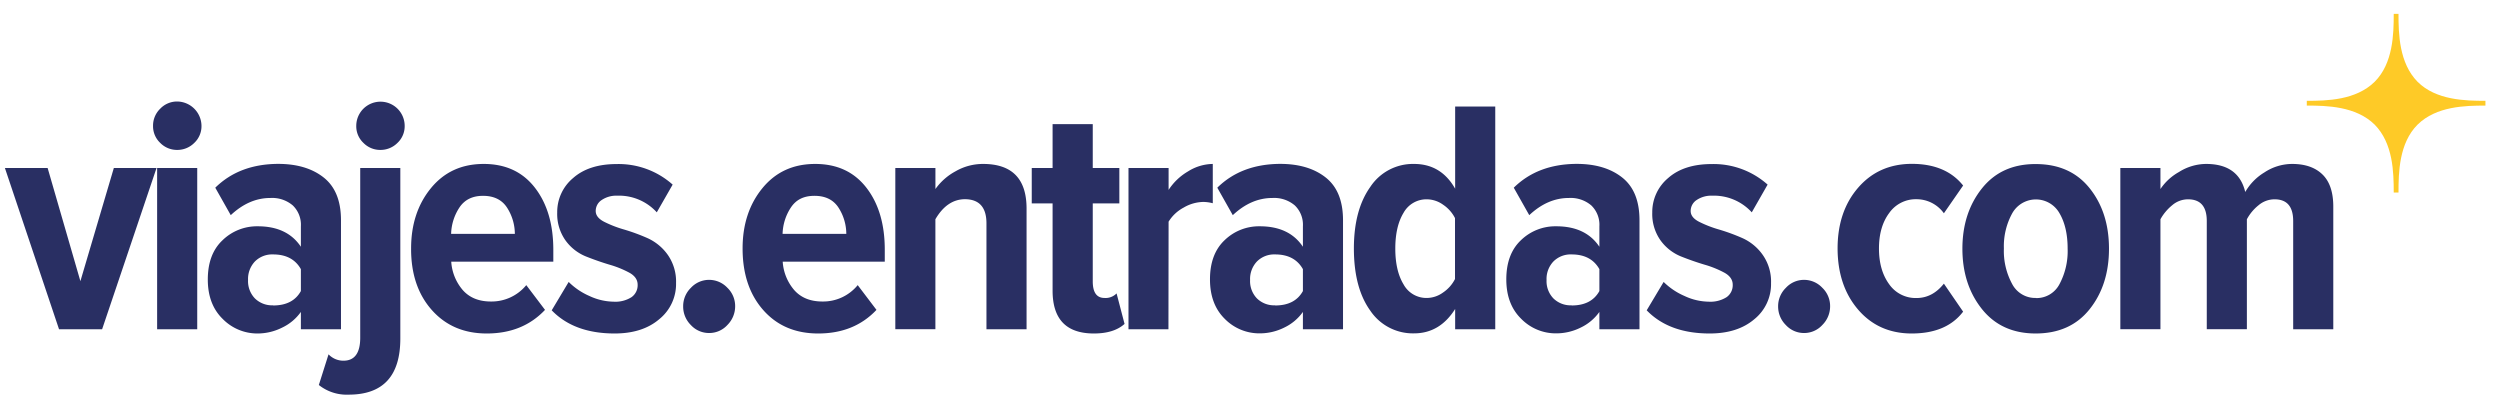
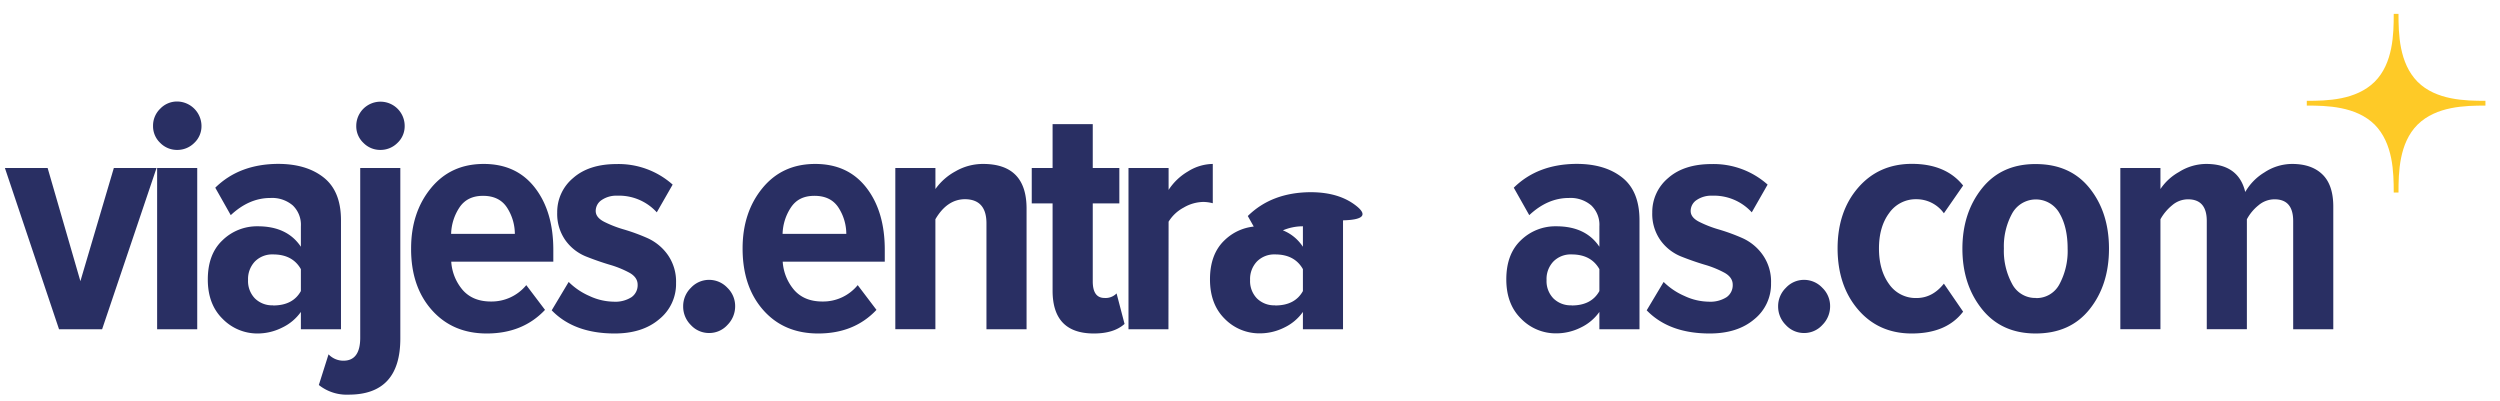
<svg xmlns="http://www.w3.org/2000/svg" id="Capa_1" data-name="Capa 1" viewBox="0 0 839.62 134.56">
  <defs>
    <style>.cls-1{fill:#fff;}.cls-2{fill:#feca27;}.cls-3{fill:#292f63;}</style>
  </defs>
  <rect class="cls-1" width="839.62" height="134.56" />
  <g id="_35_11" data-name="35,11">
    <path class="cls-2" d="M797.53,41.86h0c6.2,6.3,6.4,16,6.4,22.8h1.6c0-6.8.2-16.6,6.4-22.8h0c6.3-6.2,16-6.4,22.8-6.4v-1.6c-6.8,0-16.6-.2-22.8-6.4h0c-6.2-6.3-6.4-16.1-6.4-22.8h-1.6c0,6.8-.2,16.6-6.4,22.8h0c-6.3,6.2-16,6.4-22.8,6.4v1.6C781.43,35.46,791.23,35.66,797.53,41.86Z" />
  </g>
  <path class="cls-3" d="M34.29,110.59H19.83L1.65,56.43H16l11,38,11.23-38H52.57Z" />
  <path class="cls-3" d="M59.48,50.35A7.86,7.86,0,0,1,53.82,48a7.68,7.68,0,0,1-2.42-5.72,7.88,7.88,0,0,1,2.42-5.78,7.79,7.79,0,0,1,5.66-2.41,8.26,8.26,0,0,1,8.19,8.19A7.69,7.69,0,0,1,65.24,48,8,8,0,0,1,59.48,50.35Zm6.76,60.24H52.77V56.43H66.24Z" />
  <path class="cls-3" d="M114.52,110.59H101.05v-5.83a16.22,16.22,0,0,1-6.3,5.27A18.42,18.42,0,0,1,86.59,112a16.28,16.28,0,0,1-11.8-4.89q-5-4.89-5-13.24,0-8.51,4.91-13.15A16.59,16.59,0,0,1,86.59,76q9.87,0,14.46,6.87V76a9,9,0,0,0-2.71-7,10.69,10.69,0,0,0-7.53-2.51q-7.17,0-13.31,5.77l-5.2-9.22q8.07-7.94,21.11-8,9.54,0,15.33,4.6T114.52,74Zm-22.78-8q6.63,0,9.31-4.84V90.39q-2.79-4.94-9.31-4.94a8.15,8.15,0,0,0-6.13,2.37,8.55,8.55,0,0,0-2.3,6.23,8.36,8.36,0,0,0,2.3,6.17A8.23,8.23,0,0,0,91.74,102.54Z" />
  <path class="cls-3" d="M117.08,132.54a15,15,0,0,1-10-3.24L110.34,119a6.86,6.86,0,0,0,5,2.14q5.58,0,5.64-7.55V56.43h13.47V113.6Q134.49,132.55,117.08,132.54Zm10.65-82.19A7.86,7.86,0,0,1,122.07,48a7.65,7.65,0,0,1-2.42-5.72,8.13,8.13,0,0,1,16.26,0A7.66,7.66,0,0,1,133.48,48,8,8,0,0,1,127.73,50.35Z" />
  <path class="cls-3" d="M163.47,112Q152,112,145,104.09t-6.93-20.67q0-12.09,6.66-20.23t17.74-8.13q11,0,17.19,8T185.83,84v3.89H151.55a16.2,16.2,0,0,0,3.93,9.6q3.38,3.76,9.36,3.77a15.06,15.06,0,0,0,11.91-5.5l6.29,8.31Q175.58,112,163.47,112Zm9.44-33.46a16.31,16.31,0,0,0-2.69-8.91q-2.58-3.86-8-3.86c-3.52,0-6.14,1.29-7.88,3.86a16.84,16.84,0,0,0-2.83,8.91Z" />
  <path class="cls-3" d="M206.43,112q-13.62,0-21.14-7.78l5.7-9.53a22.6,22.6,0,0,0,6.95,4.71,19.73,19.73,0,0,0,8.14,1.92,10.08,10.08,0,0,0,6-1.51,4.88,4.88,0,0,0,2.07-4.19q0-2.46-2.72-4a33.43,33.43,0,0,0-6.66-2.71q-3.93-1.17-8-2.79a15.71,15.71,0,0,1-6.84-5.37,15.3,15.3,0,0,1-2.79-9.39,14.83,14.83,0,0,1,5.32-11.55q5.33-4.71,14.64-4.71A27.28,27.28,0,0,1,225.91,62l-5.33,9.31a17.17,17.17,0,0,0-13.28-5.59,8.73,8.73,0,0,0-5.23,1.46,4.37,4.37,0,0,0-2,3.69c0,1.43.93,2.62,2.78,3.59a38,38,0,0,0,6.77,2.63A65.48,65.48,0,0,1,217.52,80a16.84,16.84,0,0,1,6.73,5.56,15.62,15.62,0,0,1,2.8,9.5,15.15,15.15,0,0,1-5.63,12.13Q215.78,112,206.43,112Z" />
  <path class="cls-3" d="M238.12,111.84a8.24,8.24,0,0,1-6.08-2.66,8.72,8.72,0,0,1-2.6-6.32,8.58,8.58,0,0,1,2.6-6.2,8.28,8.28,0,0,1,6.1-2.67,8.4,8.4,0,0,1,6.13,2.64,8.53,8.53,0,0,1,2.63,6.21,8.85,8.85,0,0,1-2.58,6.28A8.22,8.22,0,0,1,238.12,111.84Z" />
  <path class="cls-3" d="M274.79,112q-11.52,0-18.46-7.87T249.4,83.42q0-12.09,6.66-20.23t17.74-8.13q11,0,17.19,8T297.15,84v3.89H262.87a16.2,16.2,0,0,0,3.93,9.6q3.38,3.76,9.36,3.77a15,15,0,0,0,11.9-5.5l6.3,8.31Q286.9,112,274.79,112Zm9.44-33.46a16.31,16.31,0,0,0-2.69-8.91c-1.72-2.57-4.38-3.86-8-3.86s-6.14,1.29-7.88,3.86a16.84,16.84,0,0,0-2.83,8.91Z" />
  <path class="cls-3" d="M344.77,110.59H331.3V75q0-8-7.15-8.1-6.06,0-10,6.73v36.92H300.69V56.43h13.47v7.06a19.73,19.73,0,0,1,6.72-5.94,18.39,18.39,0,0,1,9.27-2.49q14.63,0,14.62,15Z" />
  <path class="cls-3" d="M367.37,112q-13.86,0-13.86-14.37V68.31h-7V56.43h7V41.69H367V56.43h8.93V68.31H367V94.5q0,5.56,3.95,5.57A5.15,5.15,0,0,0,375,98.54l2.68,10.25Q374.11,112,367.37,112Z" />
  <path class="cls-3" d="M392.42,110.59H379V56.43h13.47v7.35a19.46,19.46,0,0,1,6.52-6.21,16,16,0,0,1,8.32-2.51v13.2a13.24,13.24,0,0,0-3.17-.44,13.43,13.43,0,0,0-6.6,1.89,13.24,13.24,0,0,0-5.07,4.74Z" />
-   <path class="cls-3" d="M451.05,110.59H437.58v-5.83a16.22,16.22,0,0,1-6.3,5.27,18.42,18.42,0,0,1-8.16,1.93,16.28,16.28,0,0,1-11.8-4.89q-4.95-4.89-4.95-13.24,0-8.51,4.9-13.15A16.59,16.59,0,0,1,423.12,76q9.87,0,14.46,6.87V76a9,9,0,0,0-2.71-7,10.69,10.69,0,0,0-7.53-2.51q-7.17,0-13.31,5.77l-5.2-9.22q8.07-7.94,21.11-8,9.54,0,15.33,4.6T451.05,74Zm-22.78-8q6.63,0,9.31-4.84V90.39q-2.79-4.94-9.31-4.94a8.15,8.15,0,0,0-6.13,2.37,8.55,8.55,0,0,0-2.3,6.23,8.36,8.36,0,0,0,2.3,6.17A8.23,8.23,0,0,0,428.27,102.54Z" />
-   <path class="cls-3" d="M502.18,110.59H488.71v-6.82q-5.16,8.19-13.8,8.19a17.25,17.25,0,0,1-14.71-7.64q-5.49-7.63-5.5-20.87,0-12.93,5.5-20.66a17.17,17.17,0,0,1,14.71-7.73q9.09,0,13.8,8.32V35.78h13.47Zm-22.89-10.52a9.42,9.42,0,0,0,5.37-1.84,12,12,0,0,0,4-4.52V73.25a11.92,11.92,0,0,0-4-4.5,9.53,9.53,0,0,0-5.37-1.81,8.78,8.78,0,0,0-7.92,4.55q-2.76,4.56-2.76,12t2.76,12A8.75,8.75,0,0,0,479.29,100.07Z" />
+   <path class="cls-3" d="M451.05,110.59H437.58v-5.83a16.22,16.22,0,0,1-6.3,5.27,18.42,18.42,0,0,1-8.16,1.93,16.28,16.28,0,0,1-11.8-4.89q-4.95-4.89-4.95-13.24,0-8.51,4.9-13.15A16.59,16.59,0,0,1,423.12,76q9.87,0,14.46,6.87V76q-7.17,0-13.31,5.77l-5.2-9.22q8.07-7.94,21.11-8,9.54,0,15.33,4.6T451.05,74Zm-22.78-8q6.63,0,9.31-4.84V90.39q-2.79-4.94-9.31-4.94a8.15,8.15,0,0,0-6.13,2.37,8.55,8.55,0,0,0-2.3,6.23,8.36,8.36,0,0,0,2.3,6.17A8.23,8.23,0,0,0,428.27,102.54Z" />
  <path class="cls-3" d="M550.62,110.59H537.15v-5.83a16.22,16.22,0,0,1-6.3,5.27,18.42,18.42,0,0,1-8.16,1.93,16.26,16.26,0,0,1-11.8-4.89q-5-4.89-5-13.24,0-8.51,4.91-13.15A16.59,16.59,0,0,1,522.69,76q9.87,0,14.46,6.87V76a9,9,0,0,0-2.71-7,10.69,10.69,0,0,0-7.53-2.51q-7.17,0-13.31,5.77l-5.2-9.22q8.05-7.94,21.11-8,9.54,0,15.33,4.6T550.62,74Zm-22.78-8q6.63,0,9.31-4.84V90.39q-2.79-4.94-9.31-4.94a8.13,8.13,0,0,0-6.13,2.37,8.51,8.51,0,0,0-2.3,6.23,8.32,8.32,0,0,0,2.3,6.17A8.22,8.22,0,0,0,527.84,102.54Z" />
  <path class="cls-3" d="M574.18,112q-13.62,0-21.14-7.78l5.69-9.53a22.77,22.77,0,0,0,7,4.71,19.65,19.65,0,0,0,8.13,1.92,10.13,10.13,0,0,0,6-1.51,4.88,4.88,0,0,0,2.07-4.19q0-2.46-2.73-4a33.32,33.32,0,0,0-6.65-2.71q-3.93-1.17-8-2.79a15.8,15.8,0,0,1-6.85-5.37,15.3,15.3,0,0,1-2.79-9.39,14.86,14.86,0,0,1,5.32-11.55q5.32-4.71,14.64-4.71A27.26,27.26,0,0,1,593.65,62l-5.32,9.31a17.2,17.2,0,0,0-13.28-5.59,8.78,8.78,0,0,0-5.24,1.46,4.38,4.38,0,0,0-2,3.69c0,1.43.92,2.62,2.78,3.59a38.21,38.21,0,0,0,6.76,2.63A65.48,65.48,0,0,1,585.26,80,16.71,16.71,0,0,1,592,85.59a15.55,15.55,0,0,1,2.8,9.5,15.12,15.12,0,0,1-5.63,12.13Q583.54,112,574.18,112Z" />
  <path class="cls-3" d="M605.86,111.84a8.22,8.22,0,0,1-6.07-2.66,8.73,8.73,0,0,1-2.61-6.32,8.59,8.59,0,0,1,2.61-6.2,8.26,8.26,0,0,1,6.1-2.67A8.4,8.4,0,0,1,612,96.63a8.5,8.5,0,0,1,2.64,6.21,8.82,8.82,0,0,1-2.59,6.28A8.22,8.22,0,0,1,605.86,111.84Z" />
  <path class="cls-3" d="M642.06,112q-11.12,0-18-8t-6.91-20.55q0-12.45,6.91-20.42t18-8q11.45,0,17.25,7.28l-6.46,9.32a11.3,11.3,0,0,0-9.2-4.72,10.88,10.88,0,0,0-9.15,4.61q-3.45,4.61-3.45,11.93t3.42,12a10.83,10.83,0,0,0,9.18,4.64q5.37,0,9.2-4.83l6.46,9.41Q653.73,112,642.06,112Z" />
  <path class="cls-3" d="M683.69,112q-11.52,0-18.07-8.22t-6.55-20.26q0-12,6.55-20.23t18.07-8.19q11.63,0,18.12,8.13t6.49,20.29q0,12.15-6.49,20.31T683.69,112Zm0-11.89a8.69,8.69,0,0,0,8-4.71,23.53,23.53,0,0,0,2.72-11.91q0-7.19-2.72-11.85a9.1,9.1,0,0,0-15.92.06A22.91,22.91,0,0,0,673,83.45a23.22,23.22,0,0,0,2.77,11.91A8.74,8.74,0,0,0,683.69,100.07Z" />
  <path class="cls-3" d="M783.63,110.59H770.16V74.22q0-7.27-6.24-7.28a8.34,8.34,0,0,0-5.4,2,15.19,15.19,0,0,0-3.91,4.7v36.92H741.14V74.22q0-7.27-6.28-7.28a8.19,8.19,0,0,0-5.35,2,16.3,16.3,0,0,0-3.93,4.7v36.92H712.11V56.43h13.47v7.06a18,18,0,0,1,6.22-5.72,17.21,17.21,0,0,1,9.12-2.71q10.89,0,13.14,9.42a18.34,18.34,0,0,1,6.43-6.57,16.94,16.94,0,0,1,9.34-2.85q6.52,0,10.16,3.53t3.64,10.81Z" />
</svg>